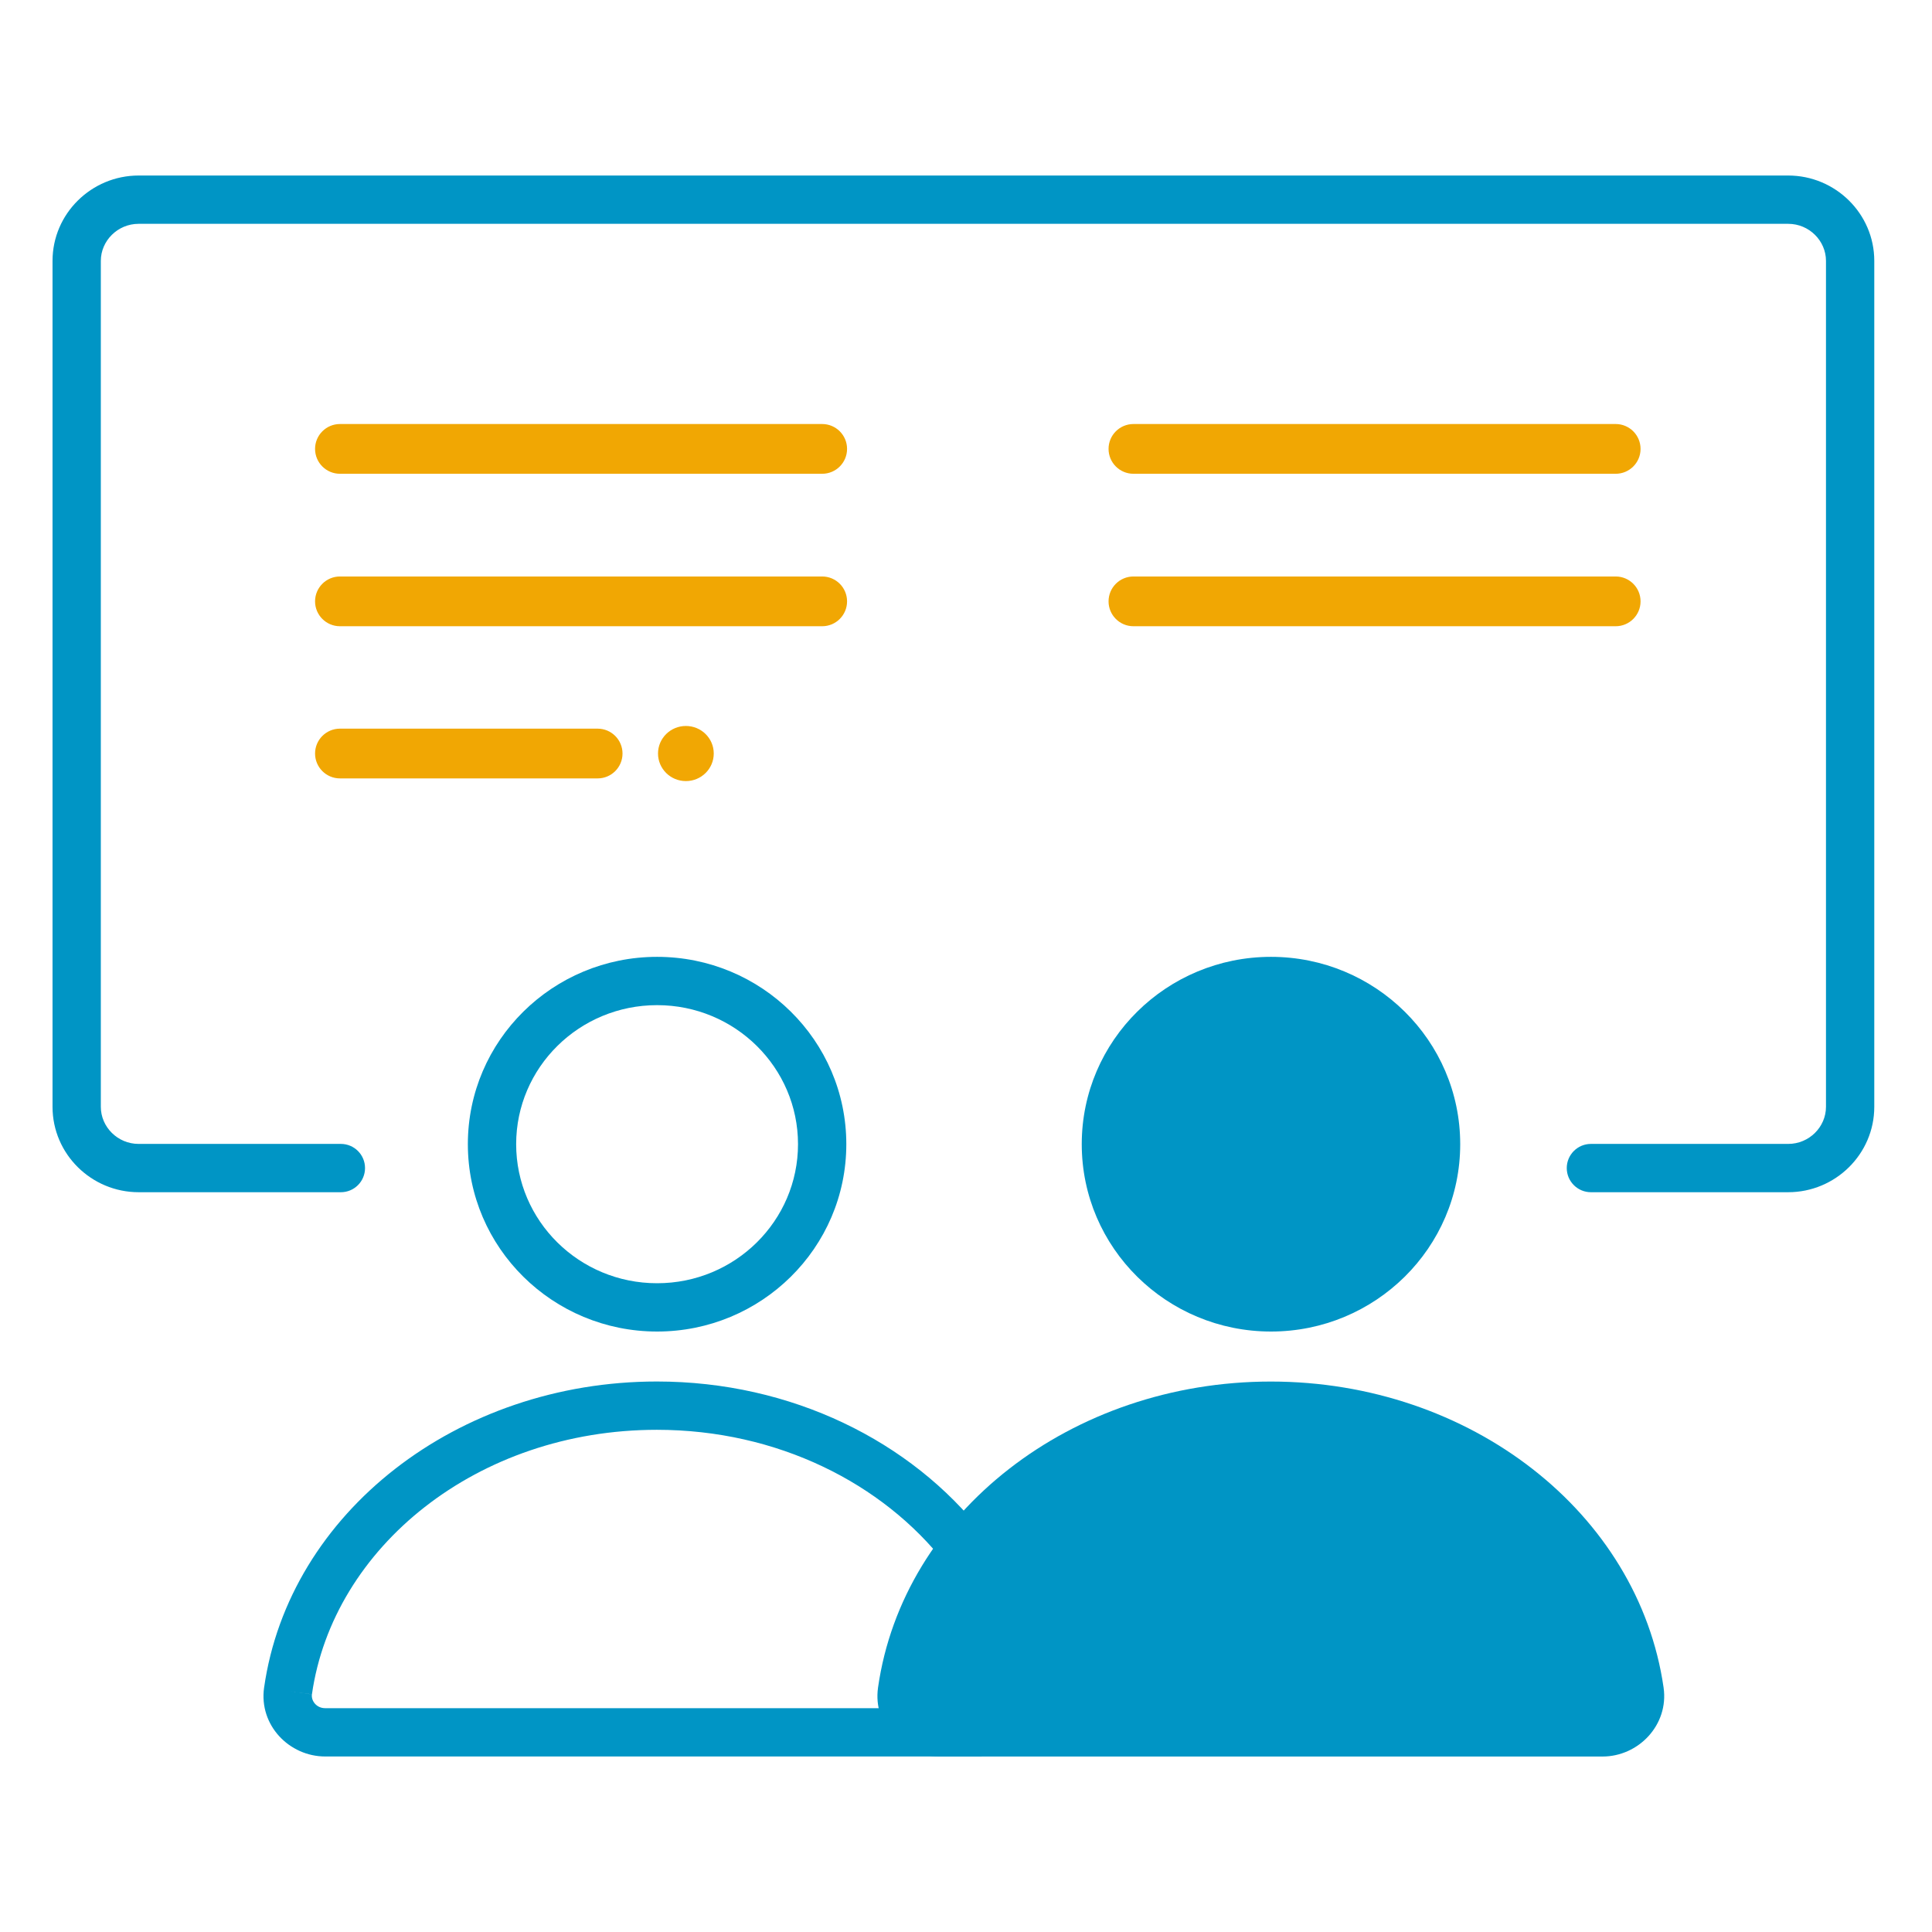
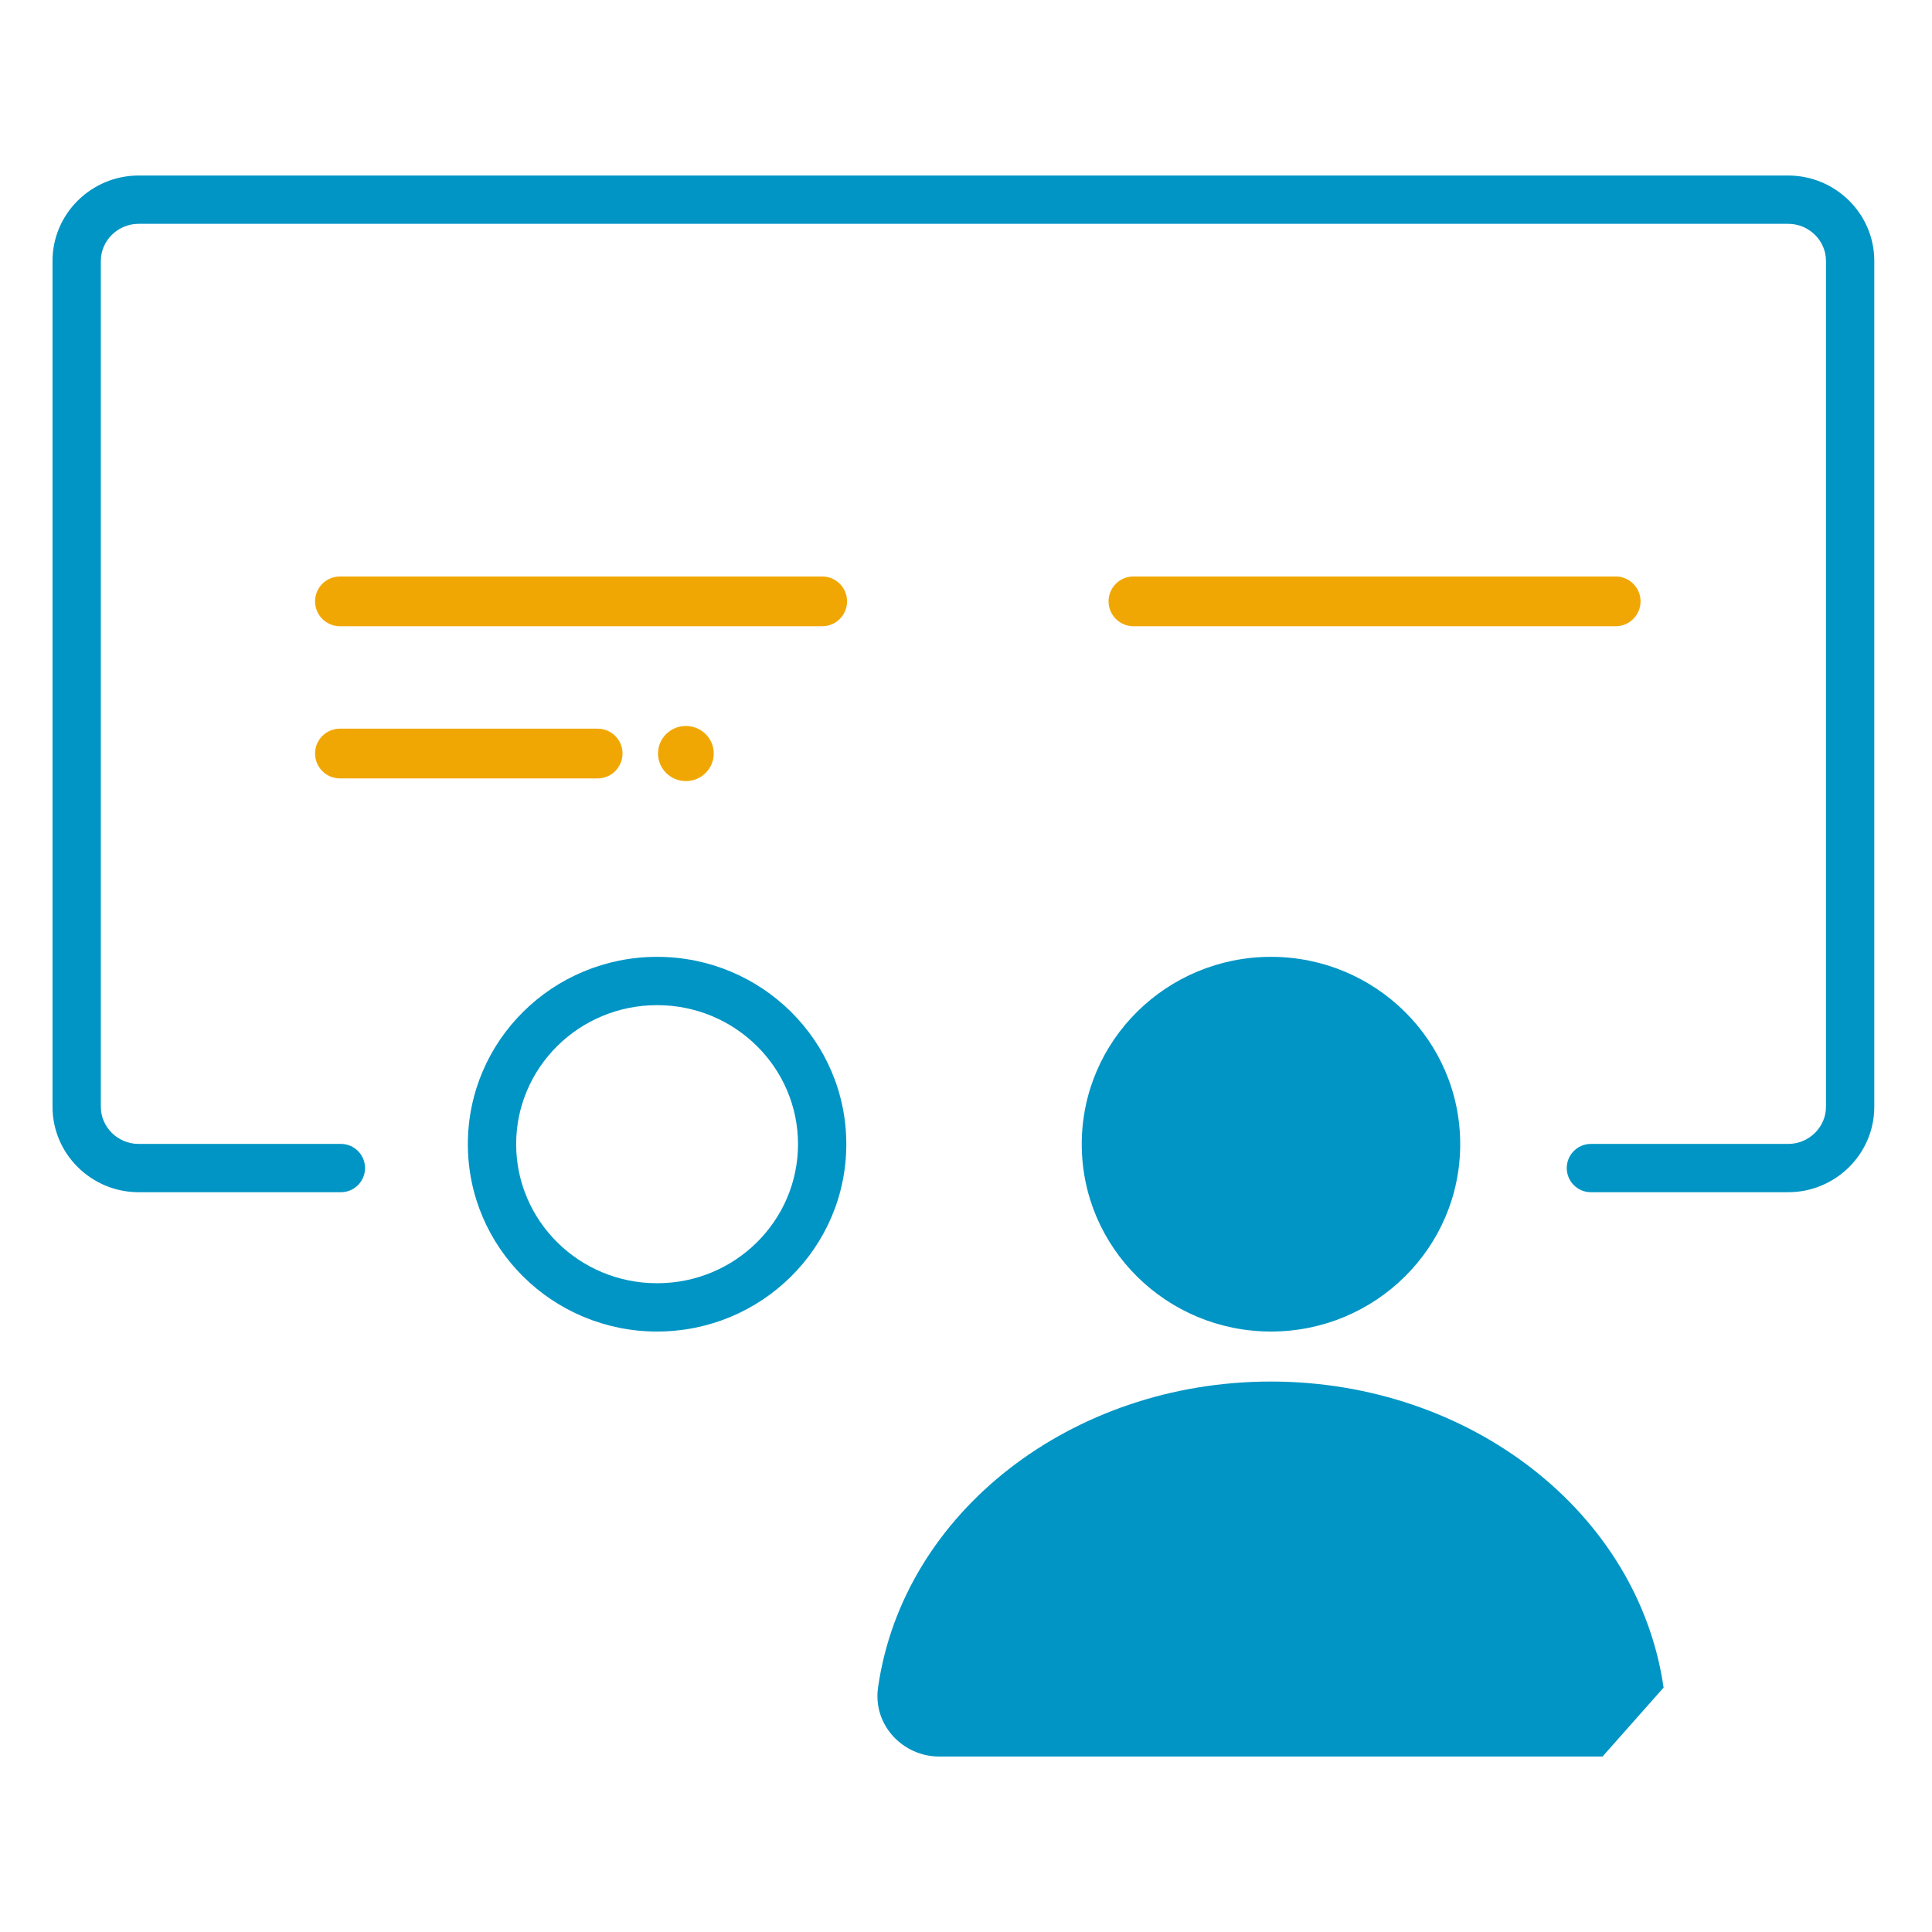
<svg xmlns="http://www.w3.org/2000/svg" width="80" height="80" viewBox="0 0 80 80" fill="none">
  <g clip-path="url(#clip0_4501_79382)">
    <g clip-path="url(#clip1_4501_79382)">
      <path fill-rule="evenodd" clip-rule="evenodd" d="M27.209 41.621C23.975 41.621 21.373 44.209 21.373 47.378C21.373 50.547 23.975 53.136 27.209 53.136C30.442 53.136 33.044 50.547 33.044 47.378C33.044 44.209 30.442 41.621 27.209 41.621ZM19.373 47.378C19.373 43.083 22.892 39.621 27.209 39.621C31.525 39.621 35.044 43.083 35.044 47.378C35.044 51.673 31.525 55.136 27.209 55.136C22.892 55.136 19.373 51.673 19.373 47.378Z" fill="#0095C5" />
      <path d="M52.629 39.621C48.312 39.621 44.793 43.083 44.793 47.378C44.793 51.673 48.312 55.136 52.629 55.136C56.945 55.136 60.464 51.673 60.464 47.378C60.464 43.083 56.945 39.621 52.629 39.621Z" fill="#0095C5" />
-       <path fill-rule="evenodd" clip-rule="evenodd" d="M27.2 59.205C19.754 59.205 13.782 64.075 12.916 70.162L11.926 70.021L12.916 70.16C12.879 70.426 13.103 70.732 13.465 70.732H40.653V72.732H13.465C11.98 72.732 10.716 71.441 10.935 69.882L10.936 69.88C11.967 62.63 18.949 57.205 27.2 57.205C32.776 57.205 37.728 59.68 40.71 63.497L39.134 64.728C36.55 61.421 32.192 59.205 27.2 59.205Z" fill="#0095C5" />
-       <path d="M52.622 57.207C44.37 57.207 37.389 62.632 36.357 69.882L36.357 69.883C36.138 71.442 37.401 72.734 38.886 72.734H66.357C67.846 72.734 69.106 71.426 68.886 69.882L68.886 69.88C67.841 62.633 60.875 57.207 52.622 57.207Z" fill="#0095C5" />
+       <path d="M52.622 57.207C44.37 57.207 37.389 62.632 36.357 69.882L36.357 69.883C36.138 71.442 37.401 72.734 38.886 72.734H66.357L68.886 69.88C67.841 62.633 60.875 57.207 52.622 57.207Z" fill="#0095C5" />
      <path fill-rule="evenodd" clip-rule="evenodd" d="M5.74 9.268C4.871 9.268 4.175 9.972 4.175 10.803V45.831C4.175 46.663 4.871 47.367 5.74 47.367H14.115C14.667 47.367 15.115 47.815 15.115 48.367C15.115 48.919 14.667 49.367 14.115 49.367H5.74C3.788 49.367 2.175 47.789 2.175 45.831V10.803C2.175 8.845 3.788 7.268 5.74 7.268H74.045C75.998 7.268 77.61 8.845 77.61 10.803V45.831C77.61 47.789 75.998 49.367 74.045 49.367H65.876C65.324 49.367 64.876 48.919 64.876 48.367C64.876 47.815 65.324 47.367 65.876 47.367H74.045C74.915 47.367 75.61 46.663 75.61 45.831V10.803C75.61 9.972 74.915 9.268 74.045 9.268H5.74Z" fill="#0095C5" />
-       <path fill-rule="evenodd" clip-rule="evenodd" d="M13.046 18.588C13.046 18.019 13.508 17.558 14.076 17.558H34.045C34.614 17.558 35.075 18.019 35.075 18.588C35.075 19.157 34.614 19.618 34.045 19.618H14.076C13.508 19.618 13.046 19.157 13.046 18.588Z" fill="#F1A703" />
      <path fill-rule="evenodd" clip-rule="evenodd" d="M13.046 24.901C13.046 24.332 13.508 23.871 14.076 23.871H34.045C34.614 23.871 35.075 24.332 35.075 24.901C35.075 25.47 34.614 25.931 34.045 25.931H14.076C13.508 25.931 13.046 25.47 13.046 24.901Z" fill="#F1A703" />
-       <path fill-rule="evenodd" clip-rule="evenodd" d="M45.903 18.588C45.903 18.019 46.364 17.558 46.933 17.558H66.902C67.471 17.558 67.932 18.019 67.932 18.588C67.932 19.157 67.471 19.618 66.902 19.618H46.933C46.364 19.618 45.903 19.157 45.903 18.588Z" fill="#F1A703" />
      <path fill-rule="evenodd" clip-rule="evenodd" d="M45.903 24.901C45.903 24.332 46.364 23.871 46.933 23.871H66.902C67.471 23.871 67.932 24.332 67.932 24.901C67.932 25.47 67.471 25.931 66.902 25.931H46.933C46.364 25.931 45.903 25.47 45.903 24.901Z" fill="#F1A703" />
      <path fill-rule="evenodd" clip-rule="evenodd" d="M13.046 31.202C13.046 30.633 13.508 30.172 14.076 30.172H24.747C25.316 30.172 25.777 30.633 25.777 31.202C25.777 31.771 25.316 32.232 24.747 32.232H14.076C13.508 32.232 13.046 31.771 13.046 31.202Z" fill="#F1A703" />
      <path d="M28.401 32.343C29.039 32.343 29.555 31.832 29.555 31.201C29.555 30.571 29.039 30.061 28.401 30.061C27.764 30.061 27.247 30.571 27.247 31.201C27.247 31.832 27.764 32.343 28.401 32.343Z" fill="#F1A703" />
    </g>
  </g>
  <defs>
    <clipPath id="clip0_4501_79382">
      <rect width="80" height="80" fill="white" />
    </clipPath>
    <clipPath id="clip1_4501_79382">
      <rect width="76" height="66" fill="white" transform="translate(1.893 7)" />
    </clipPath>
  </defs>
</svg>